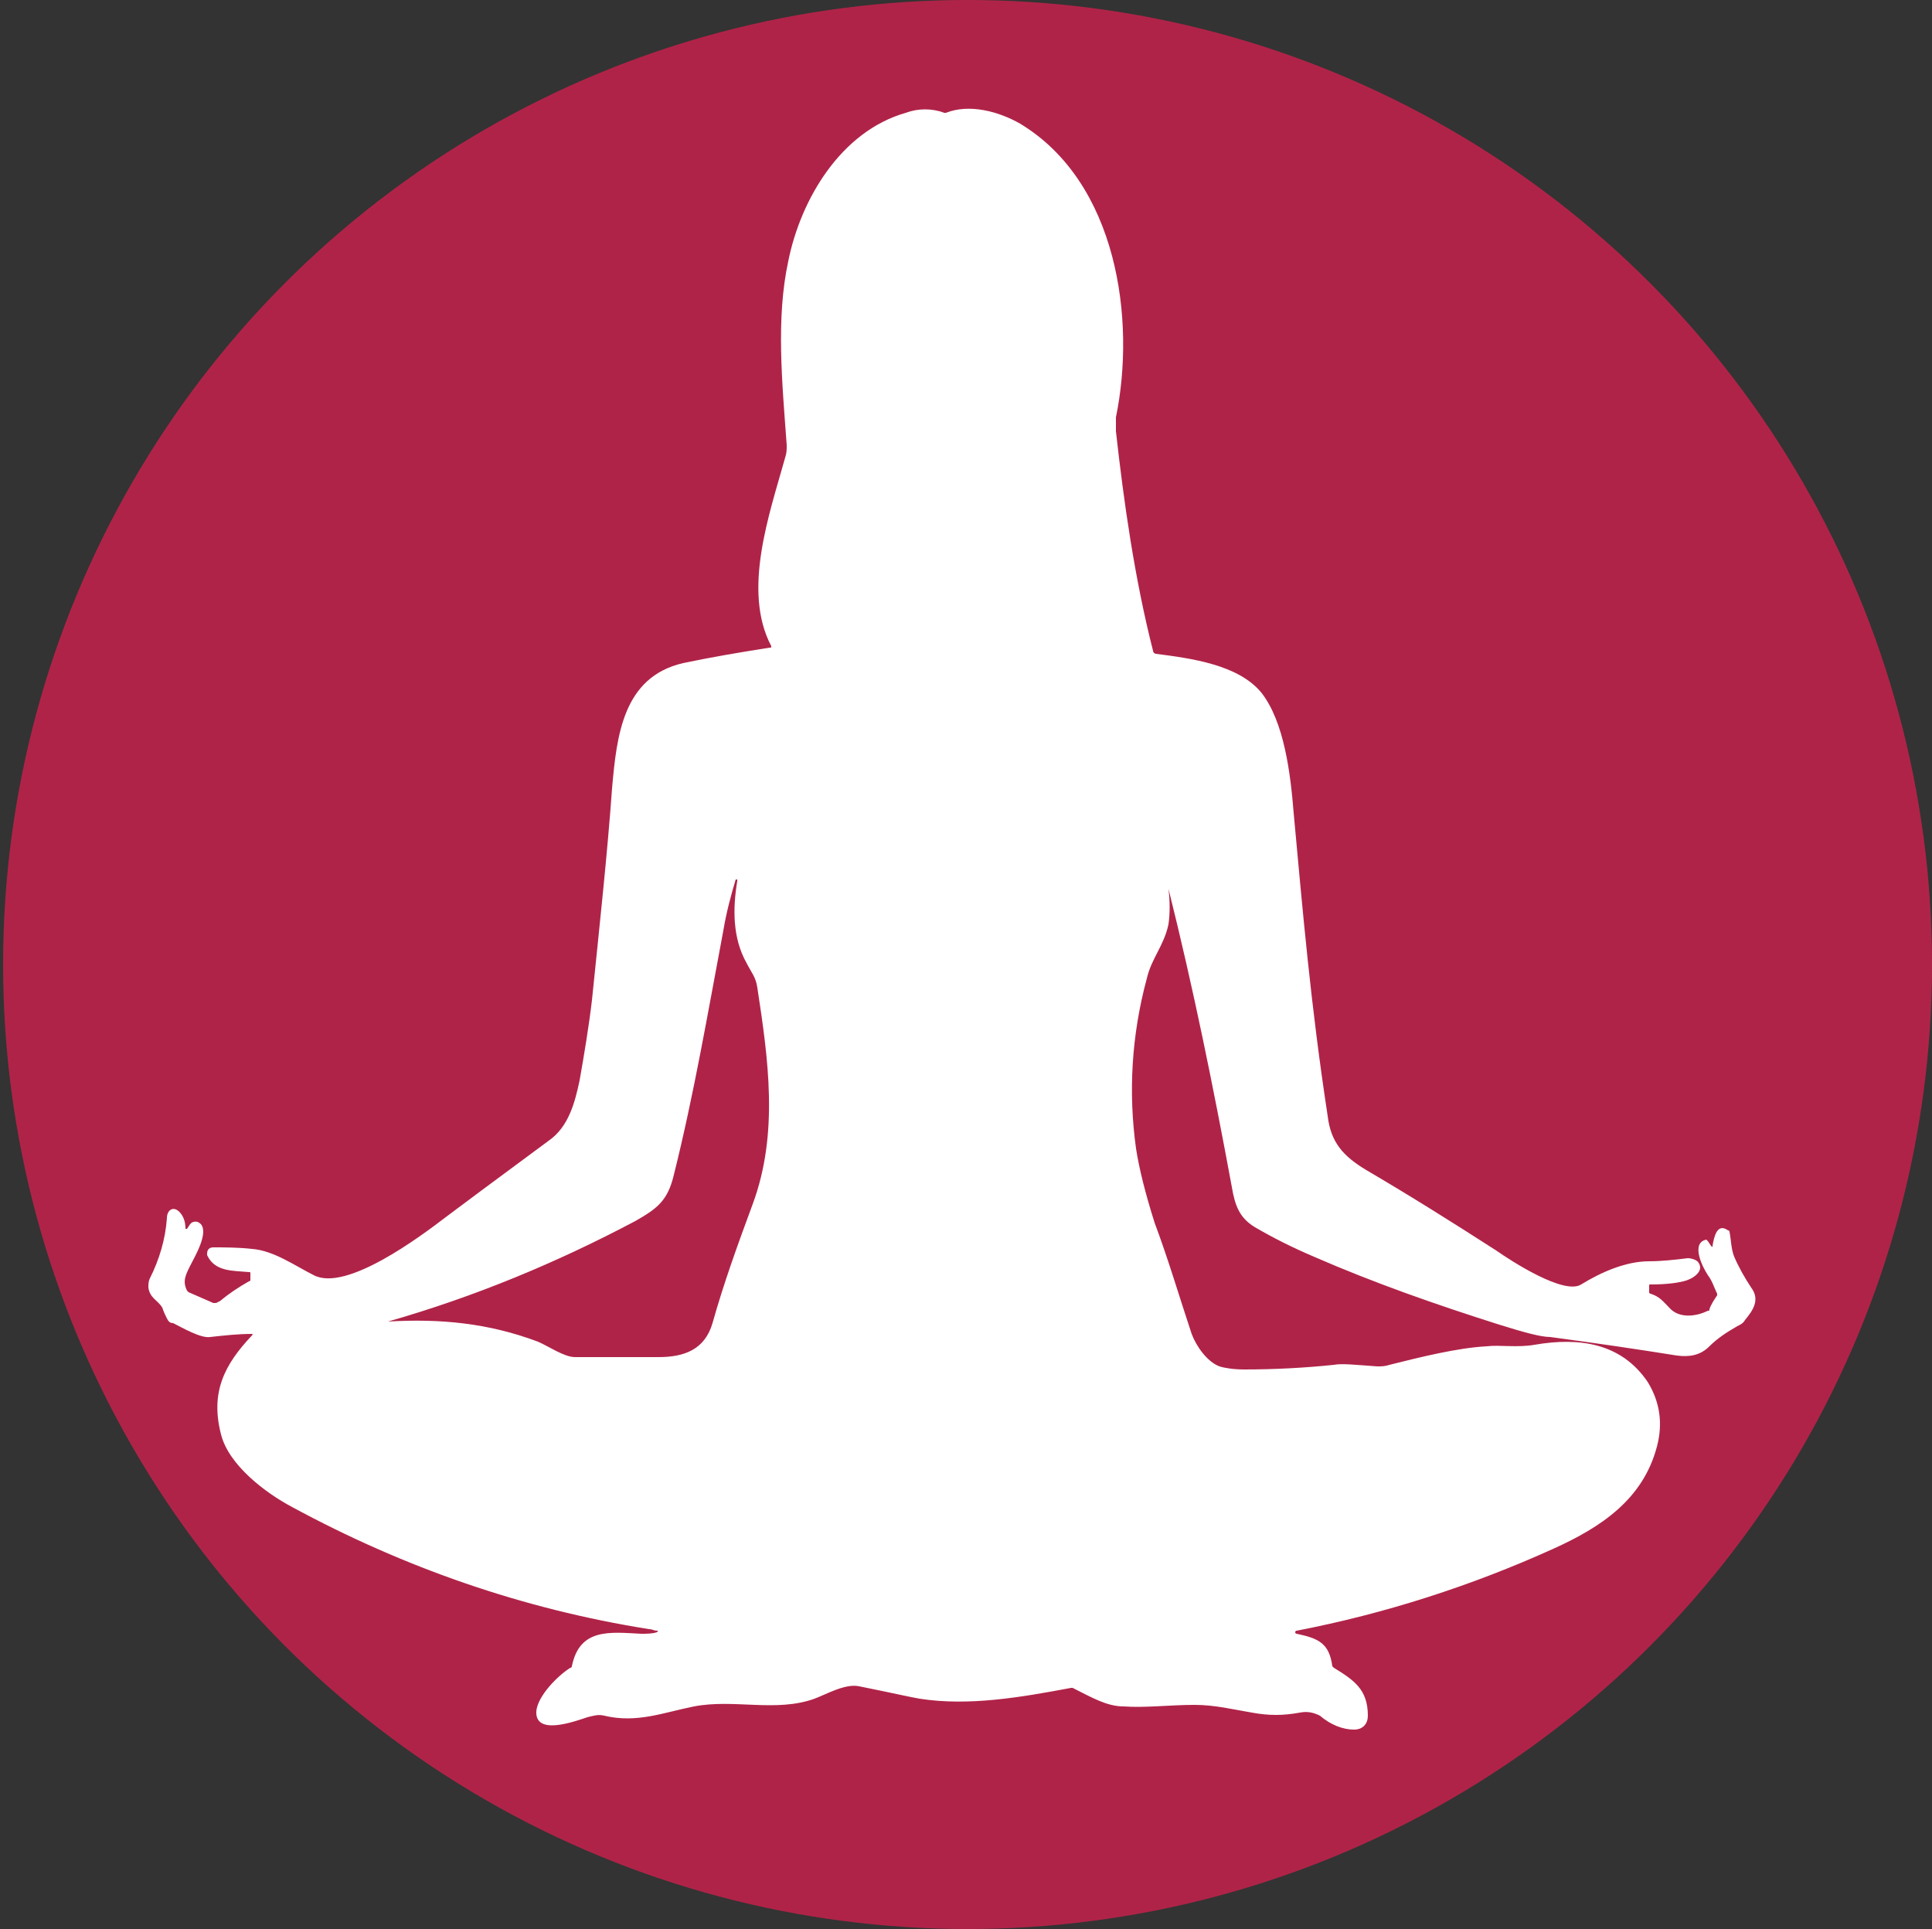
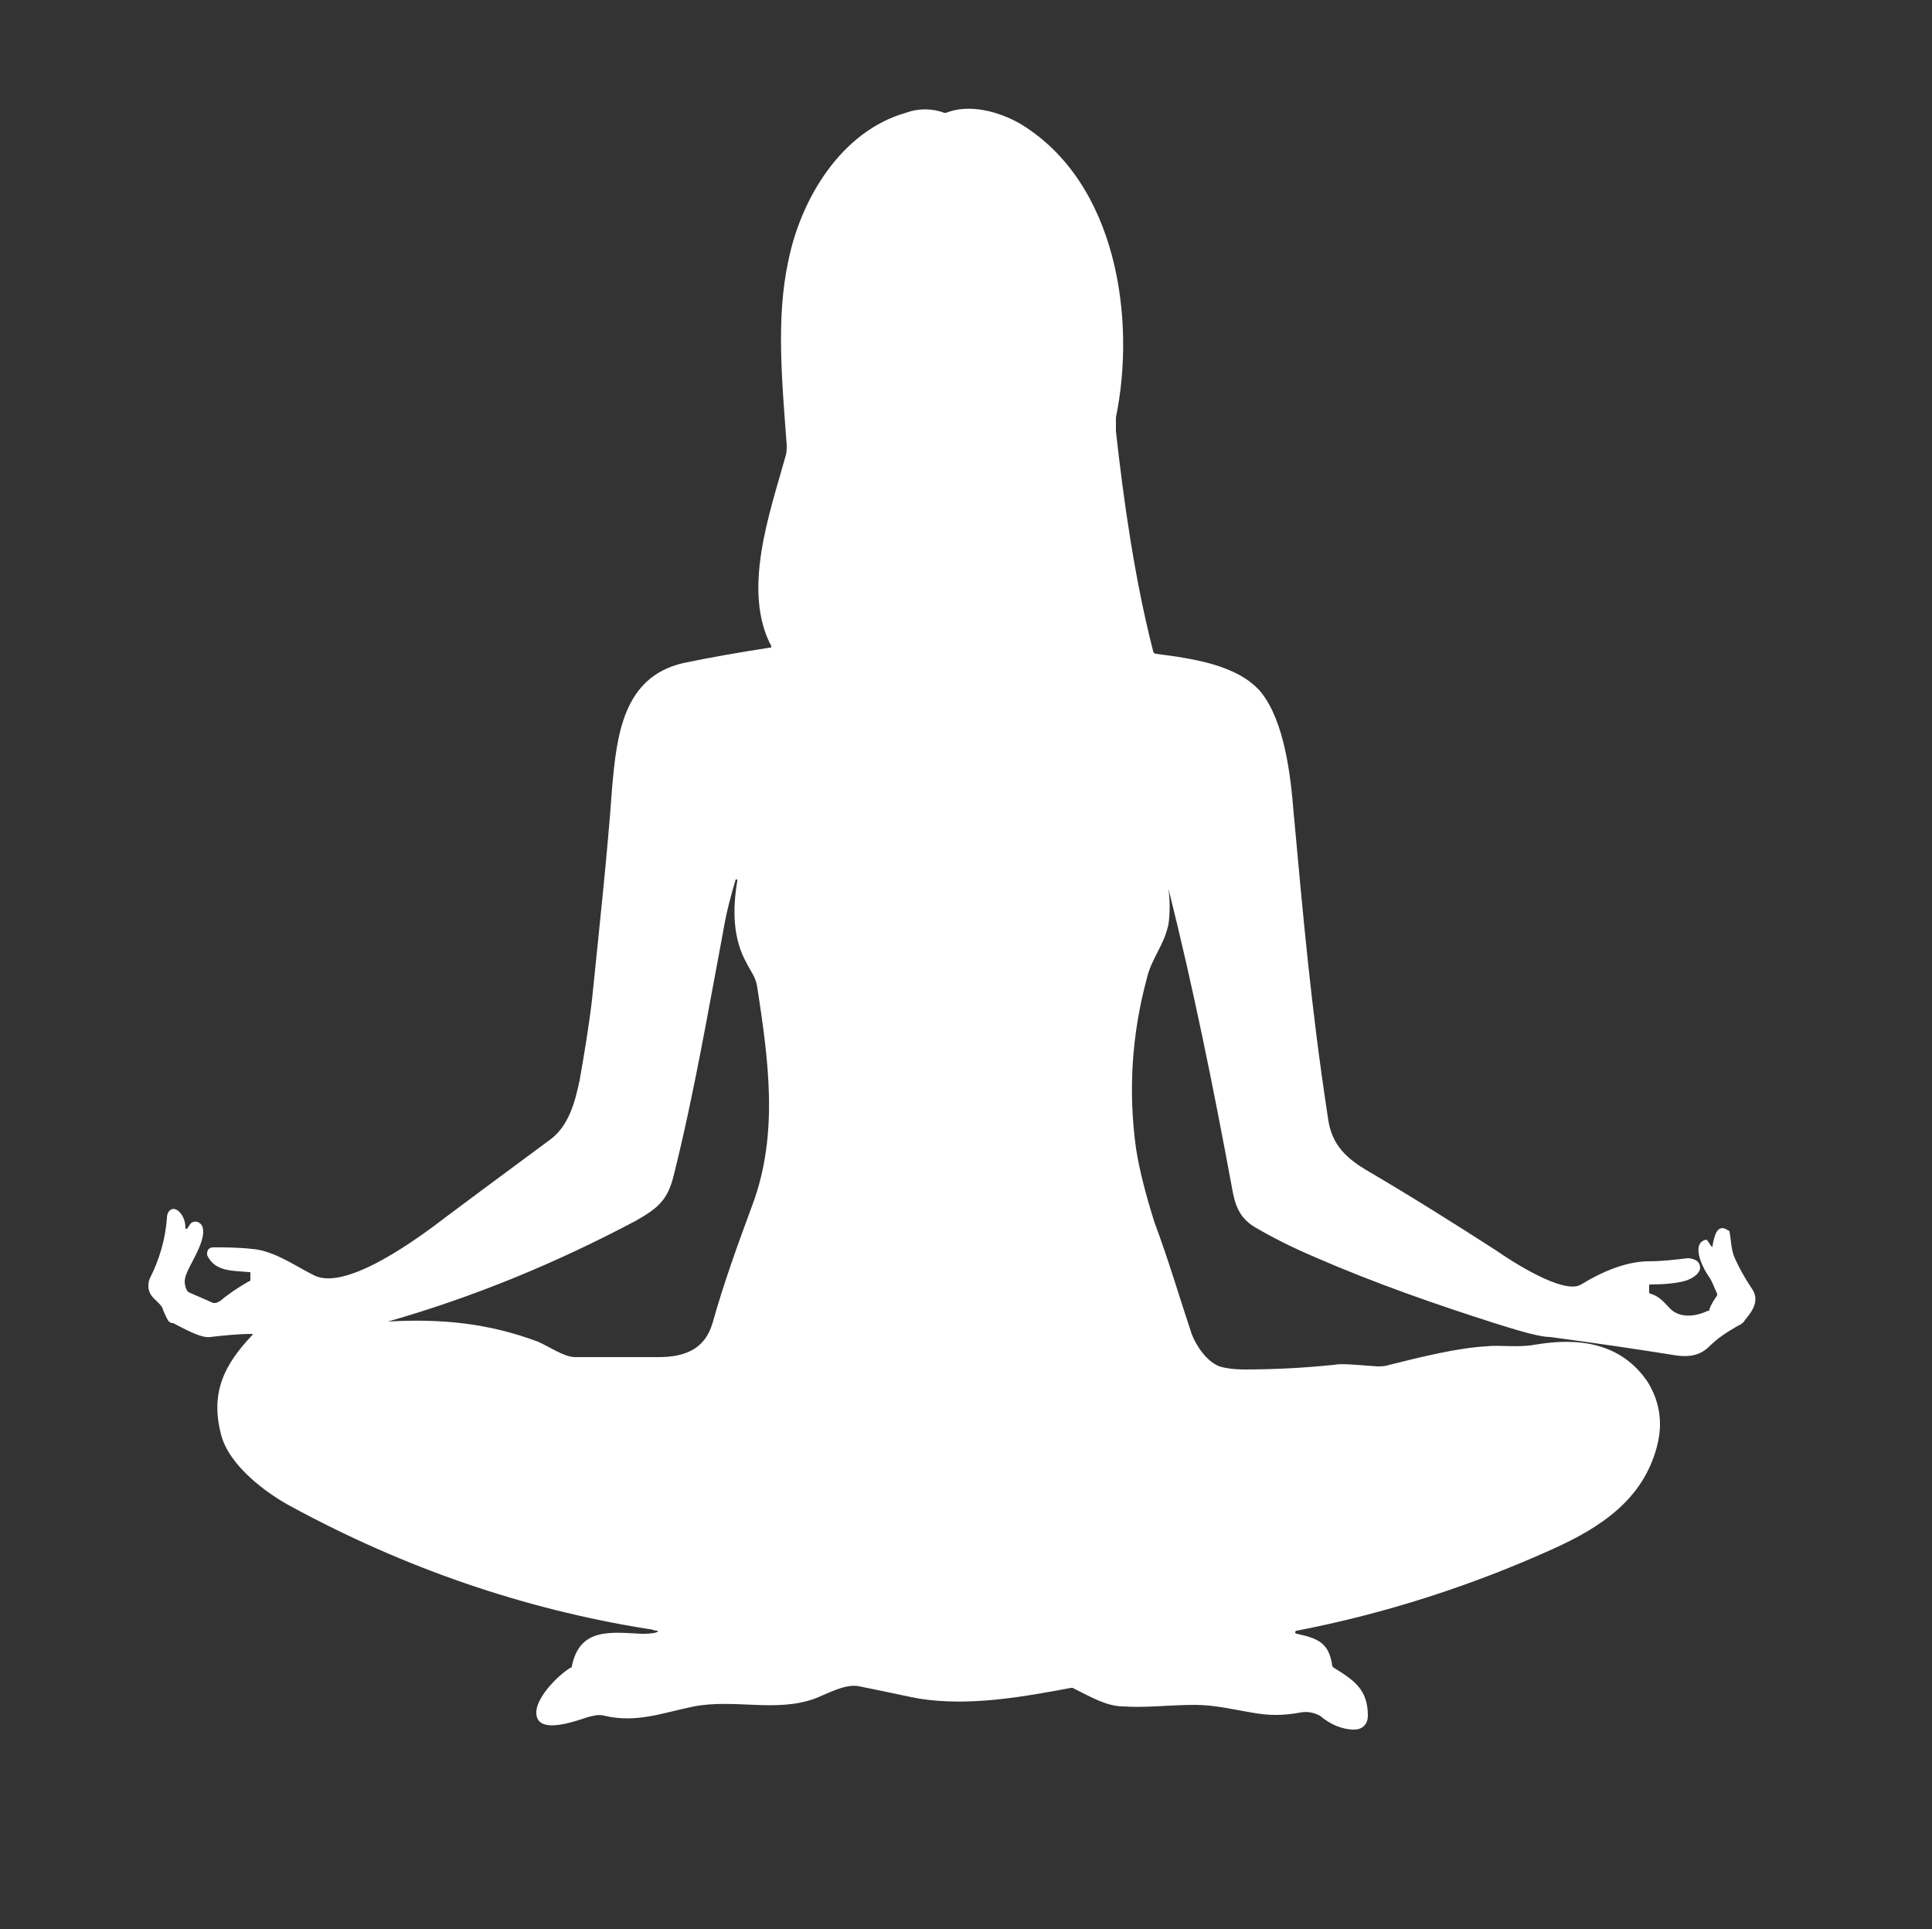
<svg xmlns="http://www.w3.org/2000/svg" version="1.1" id="Warstwa_1" x="0px" y="0px" viewBox="0 0 125 124.8" style="enable-background:new 0 0 125 124.8;" xml:space="preserve">
  <rect x="0" y="0" width="125" height="124.8" fill="#333333" stroke="none" />
  <style type="text/css">
	.st0{fill:#B02348;}
	.st1{display:none;}
	.st2{display:inline;}
	.st3{fill:#FFFFFF;}
	.st4{display:inline;fill:#FFFFFF;}
	.st5{display:inline;fill:none;stroke:#FFFFFF;stroke-width:4;stroke-linecap:round;stroke-linejoin:round;stroke-miterlimit:10;}
	.st6{display:none;fill:#FFFFFF;}
	
		.st7{display:inline;fill:none;stroke:#FFFFFF;stroke-width:4.11;stroke-linecap:round;stroke-linejoin:round;stroke-miterlimit:10;}
	
		.st8{display:inline;fill:none;stroke:#FFFFFF;stroke-width:4.11;stroke-linecap:round;stroke-linejoin:round;stroke-miterlimit:10;}
</style>
-   <circle class="st0" cx="62.6" cy="62.4" r="62.4" />
  <g class="st1">
    <g class="st2">
      <g>
        <path class="st3" d="M39,105.2c-5.3,0-12.2-1.3-14.3-3.3l1.6-1.6c1.3,1.3,7,2.7,12.7,2.7c19.5,0,25.8-13.8,29.9-23     c1.4-3,2.4-5.4,3.7-6.6c1.3-1.3,3.7-2.4,6.6-3.7c9.2-4.2,23-10.4,23-29.9c0-5.7-1.4-11.4-2.7-12.7l1.6-1.6     c2.1,2.1,3.3,9,3.3,14.3c0,21-15.2,27.9-24.3,32c-2.7,1.2-5,2.3-6,3.3s-2.1,3.3-3.3,6C66.9,89.9,60,105.2,39,105.2z" />
      </g>
      <g>
        <path class="st3" d="M27.3,102.5c-1.1,0-2.1-0.2-2.6-0.7l1.6-1.6c0.5,0.2,3.9,0,8.2-1.4c14.8-4.9,23.1-17,28.6-25.1     c1.7-2.5,3.1-4.5,4.3-5.8s3.2-2.6,5.8-4.3c8-5.5,20.1-13.7,25.1-28.6c1.4-4.3,1.6-7.7,1.3-8.3l1.7-1.5c2,2-0.8,10.4-0.9,10.5     c-5.2,15.5-18.2,24.4-25.9,29.7c-2.4,1.7-4.4,3-5.5,4.1s-2.4,3-4.1,5.5c-5.3,7.8-14.2,20.7-29.7,25.9     C35.2,101,30.5,102.5,27.3,102.5z" />
      </g>
      <g>
        <rect x="10" y="62.5" transform="matrix(0.707 -0.707 0.707 0.707 -26.513 63.182)" class="st3" width="106" height="2.2" />
      </g>
      <g>
        <path class="st3" d="M24.7,101.8c-2-2,0.8-10.4,0.9-10.5c5.2-15.5,18.2-24.4,25.9-29.7c2.4-1.7,4.4-3,5.4-4.1     c1.1-1.1,2.4-3,4.1-5.4c5.3-7.8,14.2-20.7,29.7-25.9c0.1,0,8.5-2.8,10.5-0.9l-1.6,1.6l0.1,0.1c-0.6-0.3-4-0.1-8.3,1.3     c-14.8,4.9-23.1,17-28.6,25.1c-1.7,2.5-3.1,4.5-4.3,5.8c-1.2,1.2-3.2,2.6-5.8,4.3c-8,5.5-20.1,13.7-25.1,28.6     c-1.4,4.3-1.6,7.7-1.3,8.3L24.7,101.8z" />
      </g>
      <g>
        <path class="st3" d="M24.7,101.8c-2.1-2.1-3.3-9-3.3-14.3c0-21,15.2-27.9,24.3-32c2.7-1.2,5-2.3,6-3.3s2.1-3.3,3.3-6     c4.1-9,11-24.2,32-24.2c5.3,0,12.2,1.3,14.3,3.3l-1.6,1.6c-1.3-1.3-7-2.7-12.7-2.7c-19.5,0-25.8,13.8-29.9,23     c-1.4,3-2.4,5.4-3.7,6.6c-1.3,1.3-3.7,2.4-6.6,3.7c-9.2,4.2-23,10.4-23,29.9c0,5.7,1.4,11.4,2.7,12.7L24.7,101.8z" />
      </g>
    </g>
    <g class="st2">
      <path class="st3" d="M30.5,83.6c-3.6-1.7-6-5.1-6.5-9.1l2.2-0.3c0.4,3.2,2.3,5.9,5.2,7.3L30.5,83.6z" />
    </g>
    <g class="st2">
      <path class="st3" d="M36.3,76c-3.9-2.2-6.1-6.6-5.4-11.1l2.2,0.3c-0.5,3.6,1.2,7,4.3,8.8L36.3,76z" />
    </g>
    <g class="st2">
      <path class="st3" d="M39.5,80.6c-2.3-0.9-3.8-3.1-3.8-5.6H38c0,1.6,0.9,2.9,2.4,3.5L39.5,80.6z" />
    </g>
    <g class="st2">
      <path class="st3" d="M49,87.9c-2.9,0-5.5-1.8-6.5-4.5l2.1-0.8c0.7,1.8,2.4,3.1,4.4,3.1V87.9z" />
    </g>
    <g class="st2">
      <path class="st3" d="M55.3,79.6c-4.1,0-7.6-2.9-8.4-6.9l2.2-0.4c0.6,3,3.3,5.2,6.4,5.1l0.1,2.2C55.5,79.6,55.4,79.6,55.3,79.6z" />
    </g>
    <g class="st2">
      <path class="st3" d="M41.4,65.9c-1.7-1.7-2.6-3.9-2.6-6.2H41c0,1.8,0.7,3.4,1.9,4.7L41.4,65.9z" />
    </g>
    <g class="st2">
      <path class="st3" d="M67.4,86.8c-3.6-0.3-6.9-2.3-8.8-5.5l1.9-1.2c1.5,2.5,4.1,4.1,7.1,4.4L67.4,86.8z" />
    </g>
    <g class="st2">
      <path class="st3" d="M60,95.4c-3.7,0-7.3-2-9.2-5.3l1.9-1.1c1.8,3.1,5.4,4.7,9,4l0.5,2.2C61.4,95.4,60.7,95.4,60,95.4z" />
    </g>
    <g class="st2">
      <path class="st3" d="M42.5,97.4c-3.8,0-7.1-2.8-7.6-6.7l2.2-0.3c0.4,2.8,2.9,4.9,5.8,4.7l0.2,2.2C42.9,97.4,42.7,97.4,42.5,97.4z" />
    </g>
    <g class="st2">
      <path class="st3" d="M50,103.2c-4,0-7.4-2.8-8.1-6.8l2.2-0.4c0.6,3.1,3.3,5.2,6.5,4.9l0.2,2.2C50.5,103.2,50.3,103.2,50,103.2z" />
    </g>
    <g class="st2">
      <path class="st3" d="M62.2,52.5c-1.8-1-2.9-2.8-3.1-4.9l2.2-0.2c0.1,1.3,0.9,2.5,2,3.1L62.2,52.5z" />
    </g>
    <g class="st2">
      <path class="st3" d="M69,43.6c-4.5-1.9-6.8-6.7-5.6-11.4l2.2,0.6c-0.9,3.6,0.9,7.3,4.3,8.7L69,43.6z" />
    </g>
    <g class="st2">
      <path class="st3" d="M76.1,51.3c-4-1.1-7-4.4-7.7-8.5l2.2-0.4c0.5,3.2,2.9,5.8,6.1,6.7L76.1,51.3z" />
    </g>
    <g class="st2">
      <path class="st3" d="M77.5,35.5c-2-0.8-3.6-2.5-4.3-4.6c-0.7-2.1-0.4-4.4,0.8-6.2l1.9,1.2c-0.8,1.3-1,2.9-0.5,4.3    c0.5,1.5,1.6,2.6,3,3.2L77.5,35.5z" />
    </g>
    <g class="st2">
      <path class="st3" d="M81,39.7c-2-1-3.5-2.8-4.1-5L79,34c0.5,1.6,1.6,2.9,3,3.6L81,39.7z" />
    </g>
    <g class="st2">
      <path class="st3" d="M91.4,50.6c-4.3-0.4-7.8-3.6-8.6-7.8l2.2-0.4c0.6,3.2,3.3,5.7,6.5,5.9L91.4,50.6z" />
    </g>
    <g class="st2">
      <path class="st3" d="M98.9,57.4c-4.2-0.4-7.7-3.6-8.4-7.8l2.2-0.4c0.6,3.2,3.2,5.6,6.4,5.9L98.9,57.4z" />
    </g>
    <g class="st2">
      <path class="st3" d="M91.2,36.1c-3.2-1-5.3-3.9-5.3-7.3h2.2c0,2.4,1.5,4.4,3.8,5.1L91.2,36.1z" />
    </g>
    <g class="st2">
      <path class="st3" d="M96.8,42.3c-3.7-0.4-6.4-3.5-6.4-7.2h2.2c0,2.6,1.9,4.7,4.4,5L96.8,42.3z" />
    </g>
    <g class="st2">
-       <path class="st3" d="M86.8,62.3c-3.9-0.5-7.1-3.3-8.2-7l2.2-0.6c0.9,2.9,3.3,5,6.4,5.4L86.8,62.3z" />
-     </g>
+       </g>
    <g class="st2">
      <path class="st3" d="M100.8,44.5c-0.4,0-0.8,0-1.2-0.1c-1.5-0.3-2.8-1.3-3.6-2.7l2-1.1c0.4,0.8,1.2,1.4,2.1,1.6    c0.9,0.2,1.9,0,2.6-0.5l1.3,1.8C103.1,44.2,101.9,44.5,100.8,44.5z" />
    </g>
  </g>
  <g class="st1">
    <path class="st4" d="M82.5,29.2h-1.8v-1.4H81c1.4,0,2.6-1.1,2.6-2.6v-7.7c0-1.4-1.1-2.6-2.6-2.6H44.1c-1.4,0-2.6,1.1-2.6,2.6v7.7   c0,1.4,1.1,2.6,2.6,2.6h1.6v1.4h-3.2c-6.7,0-12.2,5.5-12.2,12.2v56.3c0,6.7,5.5,12.2,12.2,12.2h40c6.7,0,12.2-5.5,12.2-12.2V41.4   C94.7,34.6,89.3,29.2,82.5,29.2z M46.7,20.1h31.7v2.6H46.7V20.1z M75.6,27.8v1.4H50.9v-1.4H75.6z M82.5,104.8h-40   c-3.5,0-6.4-2.5-7-5.8h53.9C88.9,102.2,86,104.8,82.5,104.8z M89.6,93.8H35.5V47.4h54.1V93.8z M89.6,42.2H35.5v-0.9   c0-3.9,3.2-7.1,7.1-7.1h40c3.9,0,7.1,3.2,7.1,7.1L89.6,42.2L89.6,42.2z" />
  </g>
  <g class="st1">
    <path class="st5" d="M43.6,85.7c0,0,4.6,17.5,19.2,21.7c2,0.6,4.3,0.9,6.7,0.9c28.9,0,38.9-22.2,38.9-43.7   c0-16.3-16.3-32.4-25.9-32.4c-4.1,0-7.2,0.4-9.3,0.7" />
    <path class="st5" d="M40.7,38.3c-8.3,5.6-16.5,15.5-16.5,31.2c0,30.1,23.5,38.9,29.1,38.9c6.9,0,9.5-0.9,9.5-0.9" />
    <path class="st5" d="M79.2,38.7c0,0-2,1.6-9.7,1.6S55.6,40.7,46.8,50" />
    <path class="st5" d="M66.4,40.4l-0.1-14.6c1.6-2.3,4.9-2.3,8.1-1.6c0,0-1.6,8.3-1.6,16.1" />
    <path class="st5" d="M66.3,32.1c0,0-6.9-11.2-21.1-11.2c-11.1,0-12.4,2.8-24.3,6.5c8.4,4.9,11.3,11.3,25.9,11.3   C56.9,38.7,61.4,32.5,66.3,32.1" />
    <path class="st5" d="M66.3,32.1c-9.6-3.9-18.5-4.7-27.6-4.7" />
  </g>
  <g class="st1">
    <g class="st2">
      <g>
        <path class="st3" d="M48,35.8c-0.9,0-1.7-0.6-1.8-1.5l-1.4-7.8c-0.2-1,0.5-2,1.5-2.2s2,0.5,2.2,1.5l1.4,7.8c0.2,1-0.5,2-1.5,2.2     C48.2,35.8,48.1,35.8,48,35.8z" />
      </g>
      <g>
        <path class="st3" d="M65,33.3c-0.9,0-1.7-0.6-1.8-1.5l-1.5-8.4c-0.2-1,0.5-2,1.5-2.2c1-0.2,2,0.5,2.2,1.5l1.5,8.4     c0.2,1-0.5,2-1.5,2.2C65.2,33.3,65.1,33.3,65,33.3z" />
      </g>
      <g>
        <path class="st3" d="M52.9,41.6c-0.9,0-1.7-0.6-1.8-1.5c-0.2-1,0.5-2,1.5-2.2l9.4-1.7c1-0.2,2,0.5,2.2,1.5s-0.5,2-1.5,2.2     l-9.4,1.7C53.1,41.6,53,41.6,52.9,41.6z" />
      </g>
      <g>
        <path class="st3" d="M58.5,62.7c-0.9,0-1.7-0.6-1.8-1.5c-0.2-1,0.5-2,1.5-2.2l7.7-1.4c1-0.2,2,0.5,2.2,1.5s-0.5,2-1.5,2.2     l-7.7,1.4C58.7,62.7,58.6,62.7,58.5,62.7z" />
      </g>
      <g>
        <path class="st3" d="M39.1,44c-0.9,0-1.7-0.6-1.8-1.5c-0.2-1,0.5-2,1.5-2.2l7.3-1.3c1-0.2,2,0.5,2.2,1.5s-0.5,2-1.5,2.2L39.5,44     C39.4,44,39.3,44,39.1,44z" />
      </g>
      <g>
        <path class="st3" d="M68.5,38.8c-0.9,0-1.7-0.6-1.8-1.5c-0.2-1,0.5-2,1.5-2.2l7.3-1.3c1-0.2,2,0.5,2.2,1.5s-0.5,2-1.5,2.2     l-7.3,1.3C68.8,38.8,68.6,38.8,68.5,38.8z" />
      </g>
      <g>
        <path class="st3" d="M64.5,51.8" />
      </g>
      <g>
        <path class="st3" d="M55,53.5" />
      </g>
      <g>
        <path class="st3" d="M78.9,52.6" />
      </g>
      <g>
        <path class="st3" d="M71.6,53.9" />
      </g>
      <g>
        <path class="st3" d="M51.9,57.9c-0.9,0-1.7-0.6-1.8-1.5L48.6,48c-0.2-1,0.5-2,1.5-2.2s2,0.5,2.2,1.5l1.5,8.4c0.2,1-0.5,2-1.5,2.2     C52.2,57.9,52,57.9,51.9,57.9z" />
      </g>
      <g>
        <path class="st3" d="M68.9,55.4c-0.9,0-1.7-0.6-1.8-1.5L65.5,45c-0.2-1,0.5-2,1.5-2.2s2,0.5,2.2,1.5l1.6,8.9c0.2,1-0.5,2-1.5,2.2     C69.2,55.4,69,55.4,68.9,55.4z" />
      </g>
      <g>
        <path class="st3" d="M32.8,48.3c-0.9,0-1.7-0.6-1.8-1.5l-0.1-0.5c-0.2-1,0.1-2,0.7-2.7c-0.8-0.5-1.4-1.4-1.6-2.3L26.9,24     c-0.2-0.9,0-1.8,0.6-2.6c0.5-0.8,1.3-1.3,2.3-1.4l13-2.3c0.7-0.1,1.4,0.1,2.2,0.6c0.7-0.9,1.2-1.2,1.9-1.3L60,14.4     c0.6-0.1,1.3,0,2.2,0.6c0.6-0.7,1.2-1.2,1.9-1.3l13-2.3c0.9-0.2,1.8,0,2.6,0.6c0.8,0.5,1.3,1.3,1.4,2.3l3.1,17.3     c0.2,1-0.1,2-0.7,2.7c0.8,0.5,1.4,1.4,1.6,2.3L87,46c0.2,1-0.5,2-1.5,2.2s-2-0.5-2.2-1.5l-1.7-9.4c-0.9-0.5-1.5-1.4-1.7-2.4     s0.1-2.1,0.8-2.9l-3-16.9l-12.3,2.2c-0.1,0.1-0.2,0.3-0.4,0.5c-0.9,1.3-2.7,1.6-4,0.7c-0.3-0.2-0.5-0.3-0.6-0.4l-6.2,1.1l0,0     c-0.3,0.1-1.5,0.3-6.2,1.1c-0.1,0.1-0.2,0.3-0.4,0.6c-0.9,1.3-2.7,1.6-4,0.7c-0.3-0.2-0.4-0.3-0.6-0.4l-12.3,2.2l3,16.9     c0.9,0.5,1.5,1.4,1.7,2.4s-0.1,2.1-0.8,2.9l0.1,0.4c0.2,1-0.5,2-1.5,2.2C33,48.3,32.9,48.3,32.8,48.3z M48,20.2L48,20.2L48,20.2z      M60,18.1L60,18.1L60,18.1z" />
      </g>
      <g>
        <path class="st3" d="M46.8,112.8c-1.5,0-3-0.5-4.3-1.4c-1.7-1.2-2.8-2.9-3.2-4.9L32,65.6c-0.2-1,0.5-2,1.5-2.2s2,0.5,2.2,1.5     l7.3,40.9c0.2,1,0.7,1.9,1.6,2.5c0.8,0.6,1.9,0.8,2.9,0.6l43.4-7.8c2.1-0.4,3.5-2.4,3.1-4.5L87.7,61c-0.2-1,0.5-2,1.5-2.2     s2,0.5,2.2,1.5L97.8,96c0.7,4.1-2,8.1-6.2,8.9l-43.4,7.8C47.7,112.7,47.3,112.8,46.8,112.8z" />
      </g>
      <g>
        <path class="st3" d="M45.1,112.5c-0.3,0-0.6-0.1-0.9-0.3c-2-1.2-2.2-2.7-2.2-3.5c0.3-3.9,7.6-7,25.5-13.7     c2.4-0.9,4.8-1.8,7.1-2.7c-6.9-5.8-29-22.9-58-32.5c-0.9-0.3-1.4-1.2-1.3-2.1c0-0.1,2.4-12.6,17.1-12.6c0.4,0,0.7,0.1,1,0.3     c1.2,0.8,29,19.1,44.7,45.2c0.5,0.7,0.7,1.6,0.5,2.4c-0.2,1.2-1,2.1-2.1,2.5c-2.6,1-5.2,2-7.8,2.9c-8.5,3.2-21.2,7.9-22.9,10.3     c0,0,0.1,0.1,0.2,0.1c0.9,0.5,1.2,1.7,0.7,2.6C46.4,112.2,45.7,112.5,45.1,112.5z M19.5,57c20.8,7.2,38,18,48.5,25.6     C53.8,64.3,35.1,51.2,31.9,49C23.6,49.2,20.5,54.3,19.5,57z" />
      </g>
      <g>
        <path class="st3" d="M93.6,103.9c-0.4,0-0.7-0.1-1-0.3c-0.9-0.6-1.1-1.7-0.5-2.6c0.1-0.1,0.1-0.1,0.1-0.2     c-1.7-1.7-13.5-2.3-25.8-1.3c-1,0.1-1.9-0.7-2-1.7s0.7-1.9,1.7-2c0.3,0,6.4-0.5,13-0.5c12.6,0.1,15.4,2,16.4,3.8     c0.4,0.7,0.9,2.2-0.3,4.1C94.8,103.6,94.2,103.9,93.6,103.9z" />
      </g>
      <g>
        <path class="st3" d="M63.4,74.6c-0.2,0-0.5,0-0.7-0.1c-1-0.4-1.4-1.4-1.1-2.4c0.1-0.3,3.1-7.9,16.4-16.1c5.7-3.5,5.6-6.8,5-10.1     c-0.2-1,0.5-2,1.5-2.2s2,0.5,2.2,1.5c0.8,4.4,0.6,9.4-6.7,14c-12,7.4-14.8,14.1-14.8,14.2C64.9,74.1,64.2,74.6,63.4,74.6z" />
      </g>
      <g>
        <path class="st3" d="M64.7,77.1c-0.3,0-0.6-0.1-0.9-0.2c-0.9-0.5-1.2-1.6-0.7-2.6c0.3-0.5,6.9-12.2,27-15.8     c2.6-0.5,3.7-2.3,3.3-5.4c-0.7-4.8-4.9-10.2-8.9-9.8c-1,0.1-2-0.6-2.1-1.7c-0.1-1,0.6-2,1.7-2.1c6.2-0.6,12.1,6.5,13.1,13     c0.7,5.1-1.7,8.8-6.3,9.7c-18.5,3.3-24.5,13.8-24.5,14C66,76.8,65.4,77.1,64.7,77.1z" />
      </g>
    </g>
  </g>
  <g class="st1">
    <g class="st2">
      <path class="st3" d="M72.5,47.8c-4.7-4.7-12.2-4.7-16.9,0c-0.4,0.4-1,0.4-1.3,0c-2.3-2.3-5.4-3.5-8.5-3.5s-6.1,1.2-8.5,3.5    c-4.7,4.7-4.7,12.2,0,16.9l17.6,17.6l17.6-17.6C77.2,60,77.2,52.4,72.5,47.8z" />
      <path class="st3" d="M91.9,68.8c-1-0.1-1.9-0.1-2.9,0c-0.1,0-0.1,0-0.2,0c-0.5,0-1,0.1-1.5,0.2c-0.1,0-0.1,0-0.2,0    c-0.2,0-0.5,0.1-0.7,0.1c-0.1,0-0.3,0.1-0.4,0.1s-0.3,0.1-0.4,0.1c-7.4,1.9-13,8.1-14.2,15.7v0.1c0,0.3-0.1,0.5-0.1,0.8    c0,0.1,0,0.1,0,0.2c0,0.2,0,0.5-0.1,0.7c0,0.1,0,0.2,0,0.2c0,0.3,0,0.6,0,0.9s0,0.6,0,0.9c0,0.1,0,0.2,0,0.3c0,0.2,0,0.4,0,0.6    c0,0.1,0,0.3,0,0.4c0,0.2,0,0.4,0.1,0.5c0,0.1,0,0.3,0.1,0.4c0,0.2,0.1,0.3,0.1,0.5c0,0.1,0.1,0.3,0.1,0.4c0,0.2,0.1,0.3,0.1,0.5    s0.1,0.3,0.1,0.4s0.1,0.3,0.1,0.4c0,0.2,0.1,0.3,0.1,0.5c0,0.1,0.1,0.3,0.1,0.4s0.1,0.3,0.2,0.4c0,0.1,0.1,0.2,0.1,0.3    c0.2,0.4,0.3,0.8,0.5,1.2c0,0.1,0.1,0.2,0.1,0.2c0.2,0.4,0.4,0.7,0.6,1c0.1,0.1,0.2,0.3,0.2,0.4c0.2,0.3,0.4,0.6,0.6,0.9    c0.1,0.2,0.2,0.3,0.4,0.5c0.1,0.2,0.3,0.4,0.5,0.6c3.5,4.5,9,7.3,15.1,7.3c10.6,0,19.3-8.6,19.3-19.3c0-9.6-7-17.5-16.2-19    c-0.5-0.1-1-0.1-1.5-0.2C92,68.9,92,68.8,91.9,68.8z M96.8,76.2v5.6h5.6c1.1,0,1.9,0.9,1.9,1.9v8.7c0,1.1-0.9,1.9-1.9,1.9h-5.6    v5.6c0,1.1-0.9,1.9-1.9,1.9h-8.7c-1.1,0-1.9-0.9-1.9-1.9v-5.6h-5.6c-1.1,0-1.9-0.9-1.9-1.9v-8.7c0-1.1,0.9-1.9,1.9-1.9h5.6v-5.6    c0-1.1,0.9-1.9,1.9-1.9h8.7C95.9,74.3,96.8,75.1,96.8,76.2z" />
      <path class="st3" d="M71.5,97.4c-0.1-0.1-0.1-0.3-0.2-0.4c0-0.1-0.1-0.2-0.1-0.3l-2,1.4c-2.1,1.5-4.4,2.6-6.7,3.4h-0.1    c-0.6,0.2-1.1,0.3-1.7,0.5h-0.1c-0.6,0.1-1.1,0.2-1.7,0.3c-0.1,0-0.2,0-0.3,0c-0.5,0.1-1,0.1-1.6,0.2c-0.1,0-0.2,0-0.3,0    c-0.5,0-1,0.1-1.5,0.1l0,0c-0.2,0-0.3,0-0.5,0c-0.4,0-0.9,0-1.3-0.1c-0.2,0-0.3,0-0.5-0.1c-0.4,0-0.9-0.1-1.3-0.2    c-0.2,0-0.3-0.1-0.5-0.1c-0.5-0.1-0.9-0.2-1.4-0.3c-0.1,0-0.2-0.1-0.3-0.1c-0.5-0.1-1-0.2-1.4-0.4c-0.2,0-0.3-0.1-0.5-0.2    c-0.4-0.1-0.9-0.3-1.3-0.5c-0.2-0.1-0.4-0.2-0.6-0.3c-0.4-0.2-0.8-0.3-1.2-0.5s-0.8-0.5-1.3-0.7C43,99,42.8,99,42.7,98.9    c-0.5-0.3-1.1-0.7-1.6-1.1L31.6,91c-6.2-4.5-10-11.7-10-19.4V35c0-0.2,0.1-0.4,0.2-0.5c2.6-3.8,6.5-7.1,11.6-9.8    c13.7-7.1,30-7,43.5,0.4c5.1,2.8,9,6.1,11.5,10c0.1,0.2,0.2,0.3,0.2,0.5L88.2,67l0,0c0.4,0,0.7-0.1,1.1-0.1h0.1c0.4,0,0.8,0,1.2,0    c0.4,0,0.8,0,1.1,0h0.1c0.4,0,0.7,0.1,1.1,0.1l0,0l0.6-31.4c0-1.1-0.3-2.2-0.9-3.1C89.5,28,85.1,24.1,79.3,21    c-7.4-4-15.8-6.2-24.4-6.2c-8.2,0-16.3,2-23.6,5.7c-5.9,3-10.3,6.8-13.3,11.3c-0.6,0.9-1,2-1,3.1v36.9C17,81,21.4,89.7,28.9,95    l9.5,6.8c4.9,3.5,10.7,5.4,16.7,5.4s11.8-1.9,16.7-5.4l1.6-1.2c-0.6-0.8-1.1-1.6-1.6-2.5c0-0.1-0.1-0.2-0.1-0.2    C71.7,97.8,71.6,97.6,71.5,97.4z" />
    </g>
  </g>
  <g class="st1">
    <path class="st4" d="M90.8,39.5l-1.3,0.9L69.9,53.9c-0.1,0.1-0.2,0.1-0.2,0.2L63,60.8c-2.3,0-4.4,1-6.1,2.6c-0.9,0.9-1.5,1.9-2,3   c0,0,0,0.1-0.1,0.1c-1.2,3.2-0.6,6.9,2,9.5c1.7,1.7,4,2.6,6.3,2.6c2.3,0,4.5-0.9,6.3-2.6c1.7-1.7,2.6-3.9,2.6-6.1l3.4-3.4l0.1-0.1   l3.2-3.2c0.1-0.1,0.1-0.2,0.2-0.2l13.2-19.6l1-1.6c0.4-0.6,0.3-1.5-0.2-2.1C92.3,39.1,91.5,39.1,90.8,39.5z M67.1,73.7   c-0.7,0.7-1.6,1.2-2.6,1.4c-1.9,0.5-3.9,0-5.4-1.5c-1.4-1.5-1.9-3.5-1.4-5.4c0.2-0.6,0.4-1.2,0.8-1.8l0.1-0.1   c0.2-0.2,0.3-0.4,0.6-0.7c0.7-0.7,1.7-1.2,2.7-1.5c0.4-0.1,0.9-0.2,1.3-0.2l0,0c0.4,0,0.7,0,1,0.1c1.1,0.2,2.1,0.7,2.9,1.6l0,0   c0.2,0.2,0.4,0.4,0.5,0.6l0.1,0.1c0.5,0.7,0.8,1.4,0.9,2.1c0.1,0.8,0.1,1.6-0.1,2.4C68.3,72,67.8,72.9,67.1,73.7z M71.2,66   c-0.4-0.9-1-1.8-1.8-2.6c-0.8-0.8-1.7-1.4-2.7-1.8l5.1-5.1L85.6,47l-9.4,14L71.2,66z" />
    <path class="st4" d="M63.4,9.2C32,9.2,6.3,34.9,6.3,66.3v4.3H15v-0.9V68h11.1l0.2-1.5v-0.1c0-0.5,0-1.1,0-1.6H20h-5   c0.1-3.2,0.5-6.3,1.2-9.3l4.8,1.3c0.2-1.1,0.5-2.1,0.9-3.1L17,52.3c0.9-3,2.1-5.9,3.6-8.6l4.4,2.5l5.4,3.1c0.5-1,1-1.9,1.6-2.8   l-5.4-3.1l-4.4-2.5c1.7-2.7,3.6-5.2,5.8-7.6l3.6,3.6c0.7-0.8,1.5-1.6,2.3-2.3L30.3,31c2.2-2.1,4.7-4,7.3-5.6l2.5,4.4l3.2,5.5   c0.9-0.6,1.9-1.1,2.8-1.6L43,28.1l-2.5-4.4c2.8-1.5,5.8-2.8,8.9-3.7l1.3,4.9c1-0.3,2.1-0.6,3.1-0.8l-1.3-4.9c2.9-0.7,6-1.1,9.1-1.2   v5v6.4c0.5,0,1.1,0,1.6,0s1.1,0,1.6,0V23v-5.1c3.3,0.1,6.5,0.5,9.6,1.2L73.1,24c1.1,0.2,2.1,0.5,3.1,0.8l1.3-4.9   c3,0.9,5.8,2.1,8.5,3.5l-2.5,4.4l-3.3,5.7c1,0.5,1.9,1,2.8,1.6l3.3-5.7l2.5-4.4c2.8,1.7,5.3,3.7,7.7,5.9L93,34.6   c0.8,0.7,1.6,1.5,2.3,2.3l3.6-3.6c2.1,2.3,4,4.7,5.7,7.3l-4.4,2.5l-5.8,3.4c0.6,0.9,1.1,1.9,1.6,2.8l5.8-3.4l4.4-2.5   c1.5,2.8,2.7,5.8,3.7,8.8l-4.8,1.3c0.3,1,0.6,2.1,0.9,3.1l4.8-1.3c0.7,3,1.1,6.1,1.2,9.3h-5h-6.8c0,0.5,0,1.1,0,1.6v0.1v1.5H112V69   v1.5h8.6v-4.3C120.6,34.9,94.9,9.2,63.4,9.2z M117.3,67.4h-1.7h-0.4v-1.1l0,0c0-0.5,0-1.1,0-1.6c-0.1-3.5-0.6-6.9-1.3-10.2   c-0.2-1.1-0.5-2.1-0.8-3.1c-1-3.4-2.4-6.6-4-9.6c-0.5-1-1.1-1.9-1.6-2.8c-1.8-2.9-3.9-5.6-6.2-8c-0.7-0.8-1.5-1.6-2.3-2.3   c-2.6-2.4-5.3-4.5-8.3-6.4c-0.9-0.6-1.9-1.1-2.8-1.6c-2.9-1.6-6-2.9-9.3-3.8c-1-0.3-2.1-0.6-3.1-0.8c-3.4-0.8-6.9-1.3-10.5-1.3   c-0.5,0-0.9,0-1.4,0c-0.6,0-1.3,0-1.9,0c-3.4,0.1-6.7,0.6-9.9,1.3c-1.1,0.2-2.1,0.5-3.1,0.8c-3.4,1-6.6,2.4-9.7,4   c-1,0.5-1.9,1.1-2.8,1.6c-2.9,1.8-5.5,3.9-8,6.2c-0.8,0.7-1.6,1.5-2.3,2.3c-2.4,2.5-4.5,5.3-6.3,8.2C19,40.1,18.5,41.1,18,42   c-1.6,3-2.9,6.1-3.9,9.4c-0.3,1-0.6,2.1-0.8,3.1c-0.8,3.3-1.2,6.7-1.3,10.2c0,0.5,0,1.1,0,1.6l0,0v1.1h-1H9.6v-1.1   c0-29.7,24.2-53.8,53.8-53.8c29.7,0,53.8,24.2,53.8,53.8v1.1H117.3z" />
  </g>
  <path class="st6" d="M103.8,65.3c6.3-11.8,9.5-21.9,9.7-22.3c0.2-0.7,0.1-1.5-0.5-2.1c-0.5-0.6-1.3-0.8-2-0.6  c-0.6,0.2-8.1,2.1-17.1,4.9c-0.4-12.5-1.2-19.6-1.2-19.7c-0.1-0.7-0.5-1.4-1.2-1.7c-0.7-0.3-1.4-0.3-2,0.1s-7.4,4.9-15.1,10.9  C69.6,25.3,64.3,17.6,63.9,17c-0.8-1.1-2.7-1.1-3.4,0c-0.4,0.6-5.6,8.1-10.3,17.5c-7.5-5.8-14-10.1-14.6-10.5  c-0.6-0.4-1.4-0.4-2-0.1c-0.7,0.3-1.1,0.9-1.2,1.7c0,0.1-0.7,7.3-1.2,19.7c-9-2.9-16.5-4.8-17.1-4.9c-0.7-0.2-1.5,0-2,0.6  s-0.7,1.3-0.5,2.1c0.1,0.4,3.4,10.5,9.7,22.3c2.7,5.1,6.2,8.9,10.2,11.8c-11.7,5-17.2,11.4-17.6,11.8c-0.5,0.6-0.6,1.4-0.4,2.1  c0.3,0.7,0.9,1.2,1.6,1.3c0.5,0.1,7.9,1.3,16.6,1.3c5.2,0,10.8-0.4,15.7-1.9c0.2-0.1,0.5-0.2,0.7-0.2c1.3,8.4,11.4,19.2,12.6,20.5  c0.4,0.4,0.9,0.6,1.5,0.6s1.1-0.2,1.5-0.6c1.2-1.3,11.4-12.2,12.6-20.6c0.4,0.1,0.8,0.3,1.3,0.4c4.8,1.4,10.5,1.9,15.7,1.9  c8.7,0,16.1-1.2,16.6-1.3c0.7-0.1,1.4-0.6,1.6-1.3c0.3-0.7,0.1-1.5-0.4-2.1c-0.4-0.4-5.9-6.7-17.5-11.8  C97.6,74.2,101.1,70.4,103.8,65.3z M88.9,29.5c0.3,3.4,0.6,9.3,0.9,17.1c-3.1,1-6.3,2.2-9.3,3.4c-1.1-3.7-2.6-7.5-4.2-11.2  C81.2,34.8,86,31.5,88.9,29.5z M36.2,29.5c2.8,1.9,7.3,5.1,12.1,8.9c-1.7,3.7-3.2,7.6-4.3,11.3c-2.8-1.1-5.8-2.1-8.7-3.1  C35.6,38.8,36,32.9,36.2,29.5z M25,63.4c-3.9-7.3-6.6-14-8.1-18c3.3,0.9,8.6,2.4,14.2,4.2c0.7,0.2,1.4,0.4,2.1,0.7  c0.7,0.2,1.4,0.5,2.1,0.7c2.6,0.9,5.2,1.8,7.8,2.8c-0.5,2.2-0.7,4.4-0.7,6.5c0,4.9,1,9.1,2.5,12.6c0.3,0.7,0.6,1.3,1,1.9  c0.4,0.7,0.7,1.3,1.1,1.9c0.1,0.1,0.2,0.2,0.2,0.3c0.4,0.5,0.7,1,1.1,1.5c-0.8-0.5-1.5-1-2.3-1.7c-0.7-0.5-1.3-1.1-2-1.7  c-0.6-0.5-1.2-1.1-1.8-1.7c-2.1-2.1-4.3-4.7-6.5-7.9c-0.6-0.9-1.3-1.9-1.9-2.9c-0.3-0.5-0.9-0.7-1.4-0.6c-0.2,0-0.4,0.1-0.5,0.2  c-0.7,0.4-0.9,1.3-0.5,1.9c1.3,2.1,2.6,3.9,3.8,5.6c1.3,1.7,2.6,3.3,3.9,4.6c0.6,0.6,1.1,1.2,1.7,1.7c0.6,0.6,1.2,1.2,1.8,1.7  c0.5,0.5,1.1,0.9,1.6,1.3c-0.8-0.3-1.6-0.6-2.4-0.9c-0.1,0-0.1,0-0.2-0.1c-1-0.4-1.9-0.9-2.8-1.3c-0.8-0.4-1.6-0.9-2.5-1.4  C31.8,72.6,27.8,68.7,25,63.4z M48.2,87.1c-0.7,0.3-1.3,0.5-2,0.7c-8.4,2.5-20,1.7-26.1,1c2.9-2.4,8.1-6,15.7-8.9  c4.3,2.4,8.9,3.9,13.1,4.8C48.6,85.5,48.4,86.3,48.2,87.1z M62.2,107.5c-3.7-4.3-10-12.4-10.1-17.6v-0.1c0-0.9,0.1-1.7,0.3-2.4  c0.2-0.7,0.4-1.3,0.7-1.8c0.6,0.1,1.2,0.2,1.7,0.2c1,0.1,2,0.2,3,0.3c1.3,0.1,2.6,0.1,3.7,0.2c0.2,0,0.4,0,0.6,0h0.1  c0.1,0,0.2,0,0.2,0c0.1,0,0.2,0,0.2,0c0.1,0,0.3,0,0.4,0c1.2,0,2.5-0.1,4-0.2c0.9-0.1,1.9-0.2,3-0.3c0.4,0,0.8-0.1,1.2-0.2  c0.2,0.4,0.4,0.9,0.5,1.3c0.3,0.8,0.4,1.7,0.4,2.6c0,0.1,0,0.1,0,0.2C72.3,94.9,66,103.2,62.2,107.5z M74.3,74  c-0.4,0.7-0.9,1.3-1.4,1.9c-0.5,0.7-1.1,1.3-1.7,1.8c-0.3,0.3-0.6,0.5-0.9,0.8c-0.4,0.4-0.9,0.7-1.3,1c-0.2,0.1-0.3,0.2-0.5,0.3  c-0.4,0.3-0.8,0.5-1.2,0.7c-0.3,0.2-0.6,0.3-0.9,0.5h-0.1c-0.3,0.2-0.7,0.3-1,0.4s-0.7,0.2-1,0.3c-0.1,0-0.3,0.1-0.4,0.1v-0.6v-1.1  v-0.5v-0.5V78v-2v-0.9v-0.2V73v-2.1v-0.5v-4.9V65v-1.7c0-0.4-0.2-0.8-0.5-1.1c-0.2-0.2-0.5-0.3-0.9-0.3s-0.6,0.1-0.9,0.3  c-0.3,0.3-0.5,0.6-0.5,1.1V65v0.5v4.9v0.5V73v2.1v0.7V78v1.3v0.3v0.5v1.2v0.6V82c-0.4-0.1-0.8-0.1-1.3-0.3c-0.1,0-0.3-0.1-0.4-0.1  c-0.2-0.1-0.5-0.1-0.7-0.2s-0.5-0.2-0.8-0.3c-0.2-0.1-0.4-0.2-0.6-0.3c-0.4-0.2-0.8-0.4-1.2-0.7c-0.1-0.1-0.2-0.2-0.4-0.2  c-0.4-0.3-0.8-0.6-1.3-0.9c-0.2-0.1-0.4-0.3-0.5-0.4C53,77.9,52.2,77,51.3,76c-0.4-0.5-0.7-0.9-1.1-1.4c-0.1-0.2-0.2-0.3-0.3-0.5  c-0.4-0.6-0.8-1.3-1.1-1.9c-1.6-3.1-2.6-7.1-2.6-11.8c0-1.5,0.2-3.2,0.5-4.9c0.1-0.7,0.3-1.4,0.5-2.1c0.2-0.7,0.3-1.4,0.5-2  c1-3.4,2.3-6.8,3.8-10.2c0.3-0.7,0.6-1.3,0.9-2c0.3-0.7,0.6-1.3,0.9-1.9c3.2-6.4,6.6-12.1,8.6-15.2c2.1,3.2,5.6,9.1,8.8,15.6  c0.3,0.6,0.6,1.3,0.9,1.9c0.3,0.6,0.6,1.3,0.9,2c1.5,3.3,2.8,6.8,3.7,10.1c0.2,0.7,0.4,1.4,0.5,2c0.2,0.7,0.3,1.4,0.4,2.1  c0.3,1.6,0.4,3.1,0.4,4.6c0,4.7-1,8.6-2.5,11.7c-0.1,0.2-0.2,0.4-0.3,0.6C74.8,73.1,74.6,73.5,74.3,74z M104.9,88.8  c-6.2,0.7-17.7,1.5-26.1-1c-0.9-0.3-1.8-0.6-2.6-0.9c-0.1-0.7-0.4-1.3-0.6-2C80,84,84.7,82.5,89.2,80C96.8,82.8,102,86.4,104.9,88.8  z M88.9,75.3c-0.8,0.5-1.6,1-2.5,1.4c-0.9,0.5-1.9,0.9-2.9,1.4c0,0-0.1,0-0.1,0.1c-0.8,0.3-1.6,0.7-2.4,0.9c0.5-0.4,1-0.8,1.5-1.3  c0.6-0.5,1.2-1.1,1.8-1.7c0.6-0.5,1.1-1.1,1.7-1.7c1.3-1.4,2.6-2.9,3.9-4.6s2.6-3.6,3.8-5.6c0.4-0.7,0.2-1.5-0.5-1.9  c-0.2-0.1-0.3-0.2-0.5-0.2c-0.5-0.1-1.1,0.2-1.4,0.6c-0.6,1-1.3,2-1.9,2.9c-2.2,3.2-4.4,5.8-6.6,8c-0.6,0.6-1.2,1.2-1.8,1.7  c-0.7,0.6-1.4,1.2-2,1.7c-1.3,1-2.6,1.9-3.8,2.6c0.5-0.5,0.9-1.1,1.4-1.7c0.3-0.4,0.6-0.8,0.8-1.2c0.4-0.6,0.8-1.3,1.1-1.9  c0.3-0.6,0.6-1.3,0.9-1.9c1.5-3.5,2.5-7.7,2.5-12.5c0-2-0.2-4-0.7-6.2c3-1.2,5.8-2.2,8.7-3.2c0.7-0.2,1.4-0.5,2.1-0.7  s1.4-0.5,2.1-0.7c5.7-1.8,10.9-3.3,14.2-4.2c-1.5,4-4.2,10.7-8.1,18C97.3,68.7,93.3,72.6,88.9,75.3z" />
  <g class="st1">
    <path class="st4" d="M91.9,43c-1.1,0-2-0.9-2-2c0-15.3-12.4-27.7-27.7-27.7c-11.9,0-22.4,7.6-26.2,19c-0.4,1.1-1.5,1.6-2.6,1.3   c-1.1-0.4-1.6-1.5-1.3-2.6c4.3-13,16.4-21.7,30-21.7c17.5,0,31.8,14.3,31.8,31.8C93.9,42.1,93,43,91.9,43z" />
    <path class="st4" d="M94.9,68.3c-1.9,0-4-0.4-6.1-1.1c-1.1-0.4-1.6-1.5-1.3-2.6c0.4-1.1,1.5-1.6,2.6-1.3c1.7,0.6,3.3,0.8,4.8,0.8   c8.7,0,15.7-7,15.7-15.7c0-8.6-7-15.6-15.7-15.6c-1.6,0-2.8,0.2-3.8,0.5c-1.1,0.4-2.2-0.2-2.6-1.3c-0.4-1.1,0.2-2.2,1.3-2.6   c1.4-0.5,3-0.7,5-0.7c10.9,0,19.8,8.8,19.8,19.6C114.6,59.4,105.8,68.3,94.9,68.3z" />
    <path class="st4" d="M29.4,68.3c-10.8,0-19.6-8.9-19.6-19.8c0-10.8,8.8-19.6,19.6-19.6c5.4,0,10.5,2.1,14.2,6   c0.8,0.8,0.8,2.1,0,2.9c-0.8,0.8-2.1,0.8-2.9,0c-2.9-3.1-7-4.7-11.3-4.7c-8.6,0-15.6,7-15.6,15.6c0,8.7,7,15.7,15.6,15.7   c1.6,0,3.3-0.3,4.8-0.8c1.1-0.4,2.2,0.2,2.6,1.2c0.4,1.1-0.2,2.2-1.2,2.6C33.6,67.9,31.5,68.3,29.4,68.3z" />
    <path class="st4" d="M35,100.8c-1,0-1.9-0.7-2-1.8c-1.3-10.2-3.7-21.1-7.2-32.3c-0.3-1.1,0.3-2.2,1.3-2.5c1.1-0.3,2.2,0.3,2.5,1.3   c3.5,11.4,6,22.5,7.3,32.9C37,99.5,36.3,100.5,35,100.8C35.2,100.8,35.1,100.8,35,100.8z" />
    <path class="st4" d="M89.4,100.8c-0.1,0-0.2,0-0.3,0c-1.1-0.1-1.9-1.2-1.7-2.3c1.3-10.4,3.8-21.5,7.3-32.9c0.3-1.1,1.4-1.7,2.5-1.3   c1.1,0.3,1.7,1.5,1.3,2.5c-3.5,11.2-5.9,22-7.2,32.3C91.3,100,90.4,100.8,89.4,100.8z" />
    <path class="st4" d="M90.5,110.7H47c-1.1,0-2-0.9-2-2s0.9-2,2-2h43.4c1.1,0,2,0.9,2,2C92.5,109.8,91.6,110.7,90.5,110.7z M40,110.7   h-6.1c-1.1,0-2-0.9-2-2s0.9-2,2-2H40c1.1,0,2,0.9,2,2C42,109.8,41.1,110.7,40,110.7z" />
    <path class="st4" d="M31.1,101.4c-1,0-1.8-0.7-2-1.7c-0.2-1.1,0.6-2.1,1.7-2.3c20.8-3.1,41.9-3.1,62.8,0c1.1,0.2,1.9,1.2,1.7,2.3   c-0.2,1.1-1.2,1.8-2.3,1.7c-20.5-3.1-41.2-3.1-61.6,0C31.3,101.4,31.2,101.4,31.1,101.4z" />
    <path class="st4" d="M33.9,110.7c-0.6,0-1.2-0.3-1.6-0.8c-2-2.7-3.1-6.2-3.3-10.4c0-1.1,0.8-2,2-2.1c1.1-0.2,2,0.8,2.1,2   c0.1,3.4,0.9,6.1,2.5,8.1c0.7,0.9,0.5,2.2-0.4,2.8C34.8,110.5,34.4,110.7,33.9,110.7z" />
    <path class="st4" d="M90.5,110.7c-0.4,0-0.8-0.1-1.2-0.4c-0.9-0.6-1.1-1.9-0.5-2.8c1.4-2.1,2.3-4.8,2.5-8.2   c0.1-1.1,0.9-1.9,2.1-1.9c1.1,0.1,2,1,1.9,2.1c-0.3,4.2-1.3,7.6-3.2,10.3C91.7,110.4,91.1,110.7,90.5,110.7z" />
    <path class="st4" d="M81.4,65.6c-0.2,0-0.4,0-0.6-0.1c-12.1-3.9-25-3.9-37.3,0c-1.1,0.3-2.2-0.2-2.5-1.3c-0.3-1.1,0.2-2.2,1.3-2.5   c13.1-4.2,26.8-4.2,39.8,0c1.1,0.3,1.6,1.5,1.3,2.5C83.1,65,82.3,65.6,81.4,65.6z" />
  </g>
  <g class="st1">
    <path class="st7" d="M88.9,42.2l-6.2-14.3c-0.3-0.7-0.6-1.3-1.1-1.9c-1.9-2.6-5.1-4-8.4-3.6l-1,0.1l-24.4,2.8   c-2.9,0.3-5.4,2-6.9,4.5L15.5,74.1c-2.5,4.4-1,10,3.4,12.6l9.7,5.6" />
    <path class="st7" d="M70.4,29.4l-23.7,9.4C44,39.9,42,42.1,41.2,45L28,94.2c-1.3,4.9,1.6,9.9,6.5,11.3L74,116.1   c4.9,1.3,9.9-1.6,11.3-6.5l13.2-49.3c0.8-2.8,0.1-5.8-1.7-8.1L81,32.2C78.5,29,74.2,27.9,70.4,29.4z" />
    <circle class="st7" cx="71.4" cy="47" r="7.7" />
-     <line class="st7" x1="72.9" y1="72.1" x2="51.6" y2="89.7" />
    <circle class="st7" cx="71.1" cy="89.8" r="5.1" />
    <ellipse class="st8" cx="53.4" cy="72" rx="5.1" ry="5.1" />
    <line class="st7" x1="81.7" y1="26" x2="89.8" y2="10.9" />
    <line class="st7" x1="72.3" y1="10.9" x2="72.3" y2="43.5" />
  </g>
  <path class="st3" d="M113.3,83.3c-0.4-0.6-0.8-1.3-1.1-2c-0.2-0.5-0.2-1.1-0.3-1.6c0,0,0-0.1-0.1-0.1c-0.7-0.5-0.9,0.4-1,1  c0,0.1,0,0.1-0.1,0l-0.2-0.3c0,0-0.1-0.1-0.1-0.1c-1,0.2-0.3,1.7,0.1,2.3c0.3,0.4,0.4,0.8,0.6,1.2c0,0,0,0.1,0,0.1  c-0.2,0.3-0.4,0.6-0.5,0.9c0,0.1,0,0.1-0.1,0.1c-0.8,0.4-1.9,0.5-2.5-0.2c-0.4-0.4-0.6-0.7-1.2-0.9c0,0-0.1,0-0.1-0.1l0-0.4  c0-0.1,0-0.1,0.1-0.1c1,0,1.7-0.1,2.1-0.2c0.5-0.1,1.4-0.6,1-1.2c-0.1-0.2-0.5-0.3-0.7-0.3c-0.8,0.1-1.7,0.2-2.5,0.2  c-1.5,0-3.1,0.7-4.4,1.5c-1.1,0.7-4.5-1.5-5.5-2.2c-2.8-1.8-5.5-3.5-8.4-5.2c-1.5-0.9-2.3-1.8-2.5-3.5c-1.1-7.2-1.6-13.1-2.2-19.6  c-0.2-2.5-0.6-5.9-2.1-7.8c-1.5-1.8-4.5-2.2-6.8-2.5c-0.1,0-0.2-0.1-0.2-0.2c-1.2-4.7-1.9-9.7-2.4-14.2c0-0.3,0-0.6,0-0.9  C73.5,20.7,72.3,11.8,66,8c-1.4-0.8-3.3-1.3-4.8-0.7c0,0-0.1,0-0.1,0c-0.8-0.3-1.7-0.3-2.5,0c-4.2,1.2-6.8,5.6-7.6,9.6  c-0.8,3.7-0.4,7.8-0.1,11.9c0,0.3,0,0.5-0.1,0.8c-1,3.6-2.8,8.6-0.9,12.2c0,0.1,0,0.1-0.1,0.1c-1.9,0.3-3.7,0.6-5.6,1  c-3.9,0.9-4.3,4.7-4.6,8.1c-0.3,4.2-0.8,8.8-1.3,13.7c-0.2,1.7-0.5,3.5-0.8,5.2c-0.3,1.4-0.7,3-2,3.9c-1.2,0.9-3.4,2.5-6.6,4.9  c-1.7,1.3-6.5,4.9-8.6,3.8c-1.2-0.6-2.6-1.6-4-1.7c-0.9-0.1-1.8-0.1-2.5-0.1c-0.2,0-0.4,0.1-0.4,0.4c0,0,0,0.1,0,0.1  c0.5,1.1,1.7,1,2.7,1.1c0.1,0,0.1,0,0.1,0.1v0.4c0,0,0,0.1-0.1,0.1c-0.7,0.4-1.3,0.8-1.9,1.3c-0.1,0-0.1,0.1-0.3,0.1  c0,0-0.1,0-0.1,0l-1.6-0.7c0,0-0.1-0.1-0.1-0.1c-0.3-0.6-0.1-1,0.2-1.6c0.3-0.6,1.2-2.1,0.7-2.7c-0.2-0.2-0.4-0.2-0.6-0.1  c0,0-0.1,0.1-0.1,0.1l-0.2,0.3c0,0-0.1,0-0.1,0c0-0.4-0.1-0.8-0.4-1.1c-0.4-0.4-0.8-0.1-0.8,0.4c-0.1,1.4-0.5,2.7-1.1,3.9  c-0.1,0.2-0.1,0.4-0.1,0.6c0.1,0.7,0.6,0.8,0.9,1.3c0.1,0.3,0.2,0.5,0.3,0.7c0.1,0.2,0.2,0.3,0.4,0.3c0.6,0.3,1.8,1,2.4,0.9  c0.9-0.1,1.8-0.2,2.7-0.2c0,0,0.1,0,0,0.1c-1.8,1.9-2.7,3.7-2,6.4c0.5,2,2.9,3.8,4.6,4.7c7.2,3.9,14.9,6.6,23.1,7.9  c0.2,0,0.3,0.1,0.5,0.1c0.1,0,0.1,0,0,0.1c-0.3,0.1-0.7,0.1-1,0.1c-2-0.1-4-0.4-4.5,2.1c0,0,0,0.1-0.1,0.1c-0.8,0.5-2.1,1.8-2.2,2.8  c-0.1,1.6,2.4,0.7,3.3,0.4c0.4-0.1,0.7-0.2,1.1-0.1c2.1,0.5,3.8-0.2,5.8-0.6c2.6-0.5,5.3,0.4,7.8-0.5c0.8-0.3,2-1,2.9-0.8  c2,0.4,3.3,0.7,3.9,0.8c3.2,0.5,6.6-0.1,9.8-0.7c0,0,0.1,0,0.1,0c1.2,0.6,2.2,1.2,3.3,1.2c1.4,0.1,3-0.1,4.6-0.1  c1.3,0,2.5,0.3,3.7,0.5c1.1,0.2,2,0.2,3.1,0c0.5-0.1,0.9,0,1.3,0.2c0.7,0.6,1.5,0.9,2.2,0.9c0.6,0,0.9-0.4,0.9-0.9  c0-1.7-0.9-2.3-2.2-3.1c0,0-0.1-0.1-0.1-0.1c-0.2-1.5-0.9-1.8-2.3-2.1c0,0-0.1,0-0.1-0.1c0,0,0-0.1,0.1-0.1  c5.7-1.1,11.3-2.9,16.6-5.3c3.1-1.4,5.8-3.2,6.7-6.6c0.4-1.5,0.2-2.9-0.6-4.2c-1.7-2.5-4.4-2.9-7.3-2.4c-1.1,0.2-2.3,0-3.1,0.1  c-1.9,0.1-4.3,0.7-6.3,1.2c-0.3,0.1-0.5,0.1-0.8,0.1c-1.4-0.1-2.3-0.2-2.8-0.1c-1.9,0.2-3.9,0.3-5.8,0.3c-0.7,0-1.3-0.1-1.6-0.2  c-0.8-0.3-1.5-1.3-1.8-2.1c-0.8-2.4-1.5-4.8-2.4-7.2c-0.6-1.9-1-3.5-1.2-4.8c-0.5-3.6-0.3-7.3,0.7-11c0.3-1.3,1.1-2.1,1.4-3.5  c0.1-0.7,0.1-1.5,0-2.3c0,0,0,0,0,0c0,0,0,0,0,0c1.6,6.4,2.9,12.8,4.1,19.3c0.2,1.2,0.5,2,1.5,2.6c1.2,0.7,2.4,1.3,3.8,1.9  c3.9,1.7,7.9,3.1,12,4.4c1.6,0.5,2.7,0.8,3.3,0.8c3,0.4,5.7,0.8,8.2,1.2c0.8,0.1,1.5,0,2.1-0.6c0.5-0.5,1.1-0.9,1.8-1.3  c0.2-0.1,0.4-0.2,0.5-0.4C113.4,84.8,113.9,84.1,113.3,83.3z M48.7,77.9c-1,2.7-1.9,5.2-2.6,7.7c-0.5,1.7-1.8,2.2-3.5,2.2  c-1.8,0-3.6,0-5.4,0c-0.7,0-1.7-0.7-2.4-1c-3.2-1.2-6.3-1.5-9.7-1.3c0,0,0,0,0,0c0,0,0,0,0,0c5.6-1.6,10.9-3.8,16-6.5  c1.4-0.8,2.1-1.3,2.5-3c1.3-5.2,2.2-10.5,3.2-15.8c0.2-1.2,0.5-2.3,0.8-3.3c0,0,0,0,0.1,0c0,0,0,0,0,0.1c-0.3,1.8-0.3,3.7,0.6,5.3  c0.3,0.6,0.6,0.9,0.7,1.6C49.7,68.5,50.4,73.3,48.7,77.9z" />
</svg>